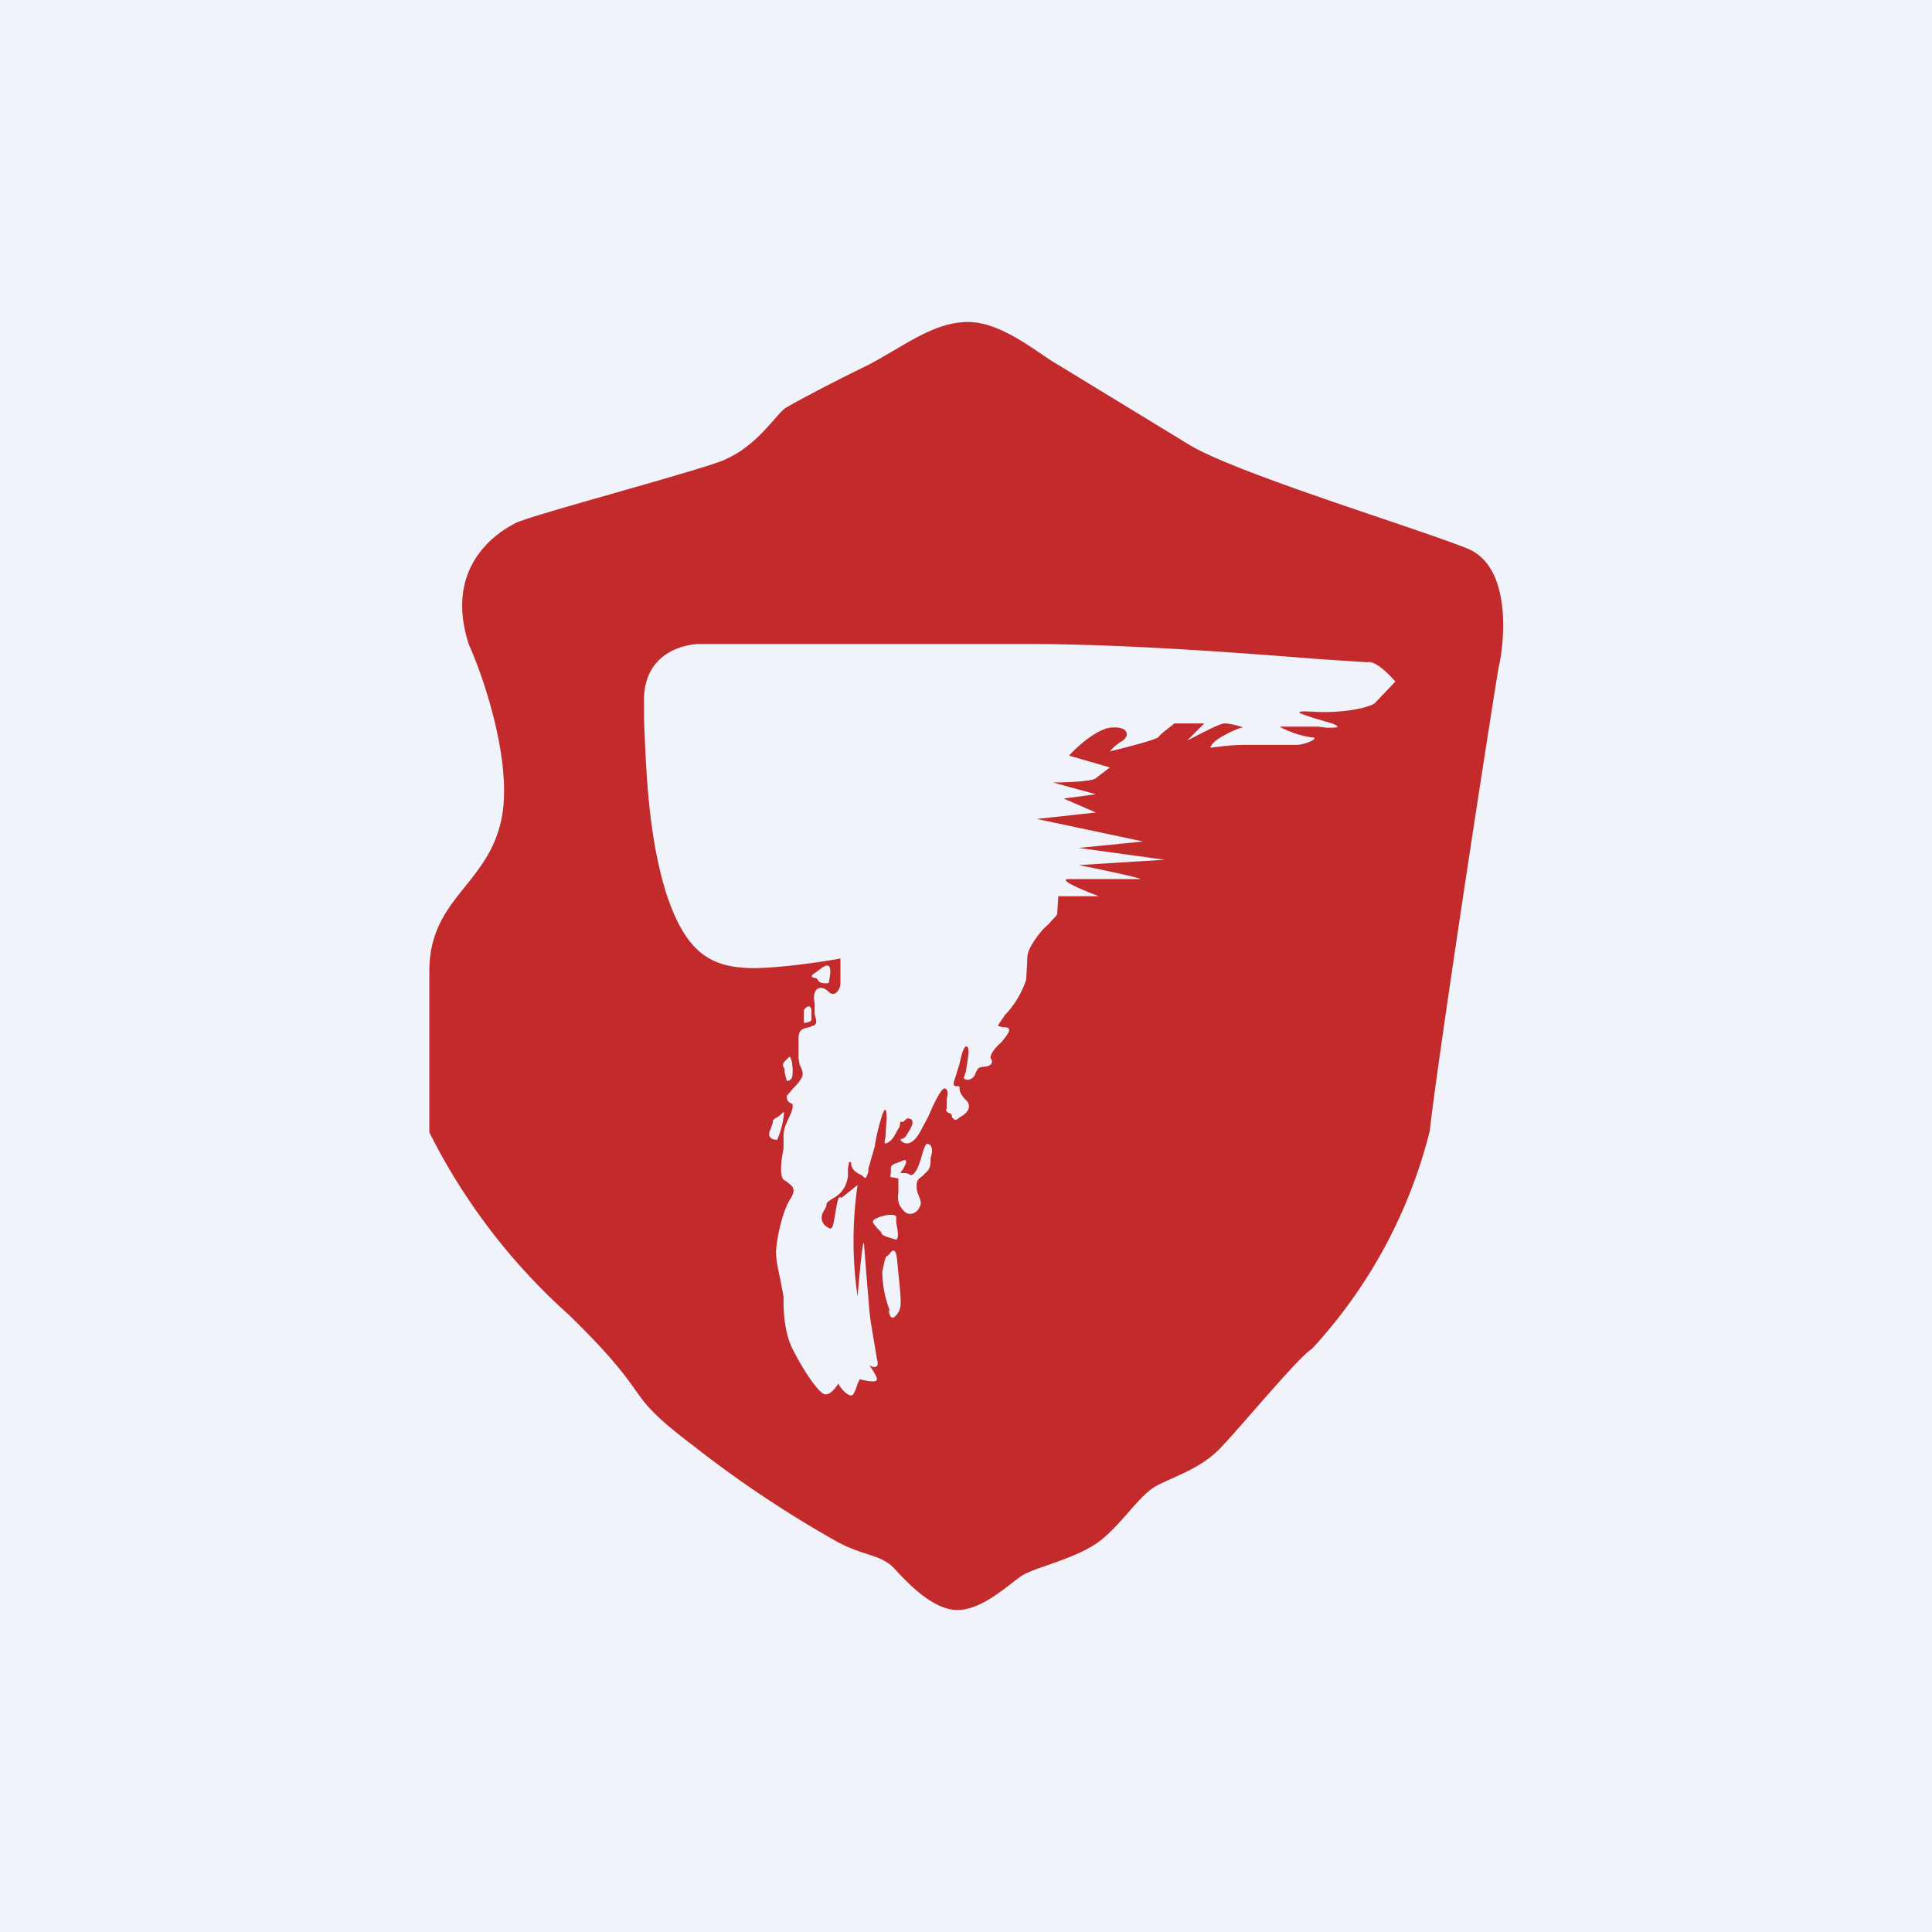
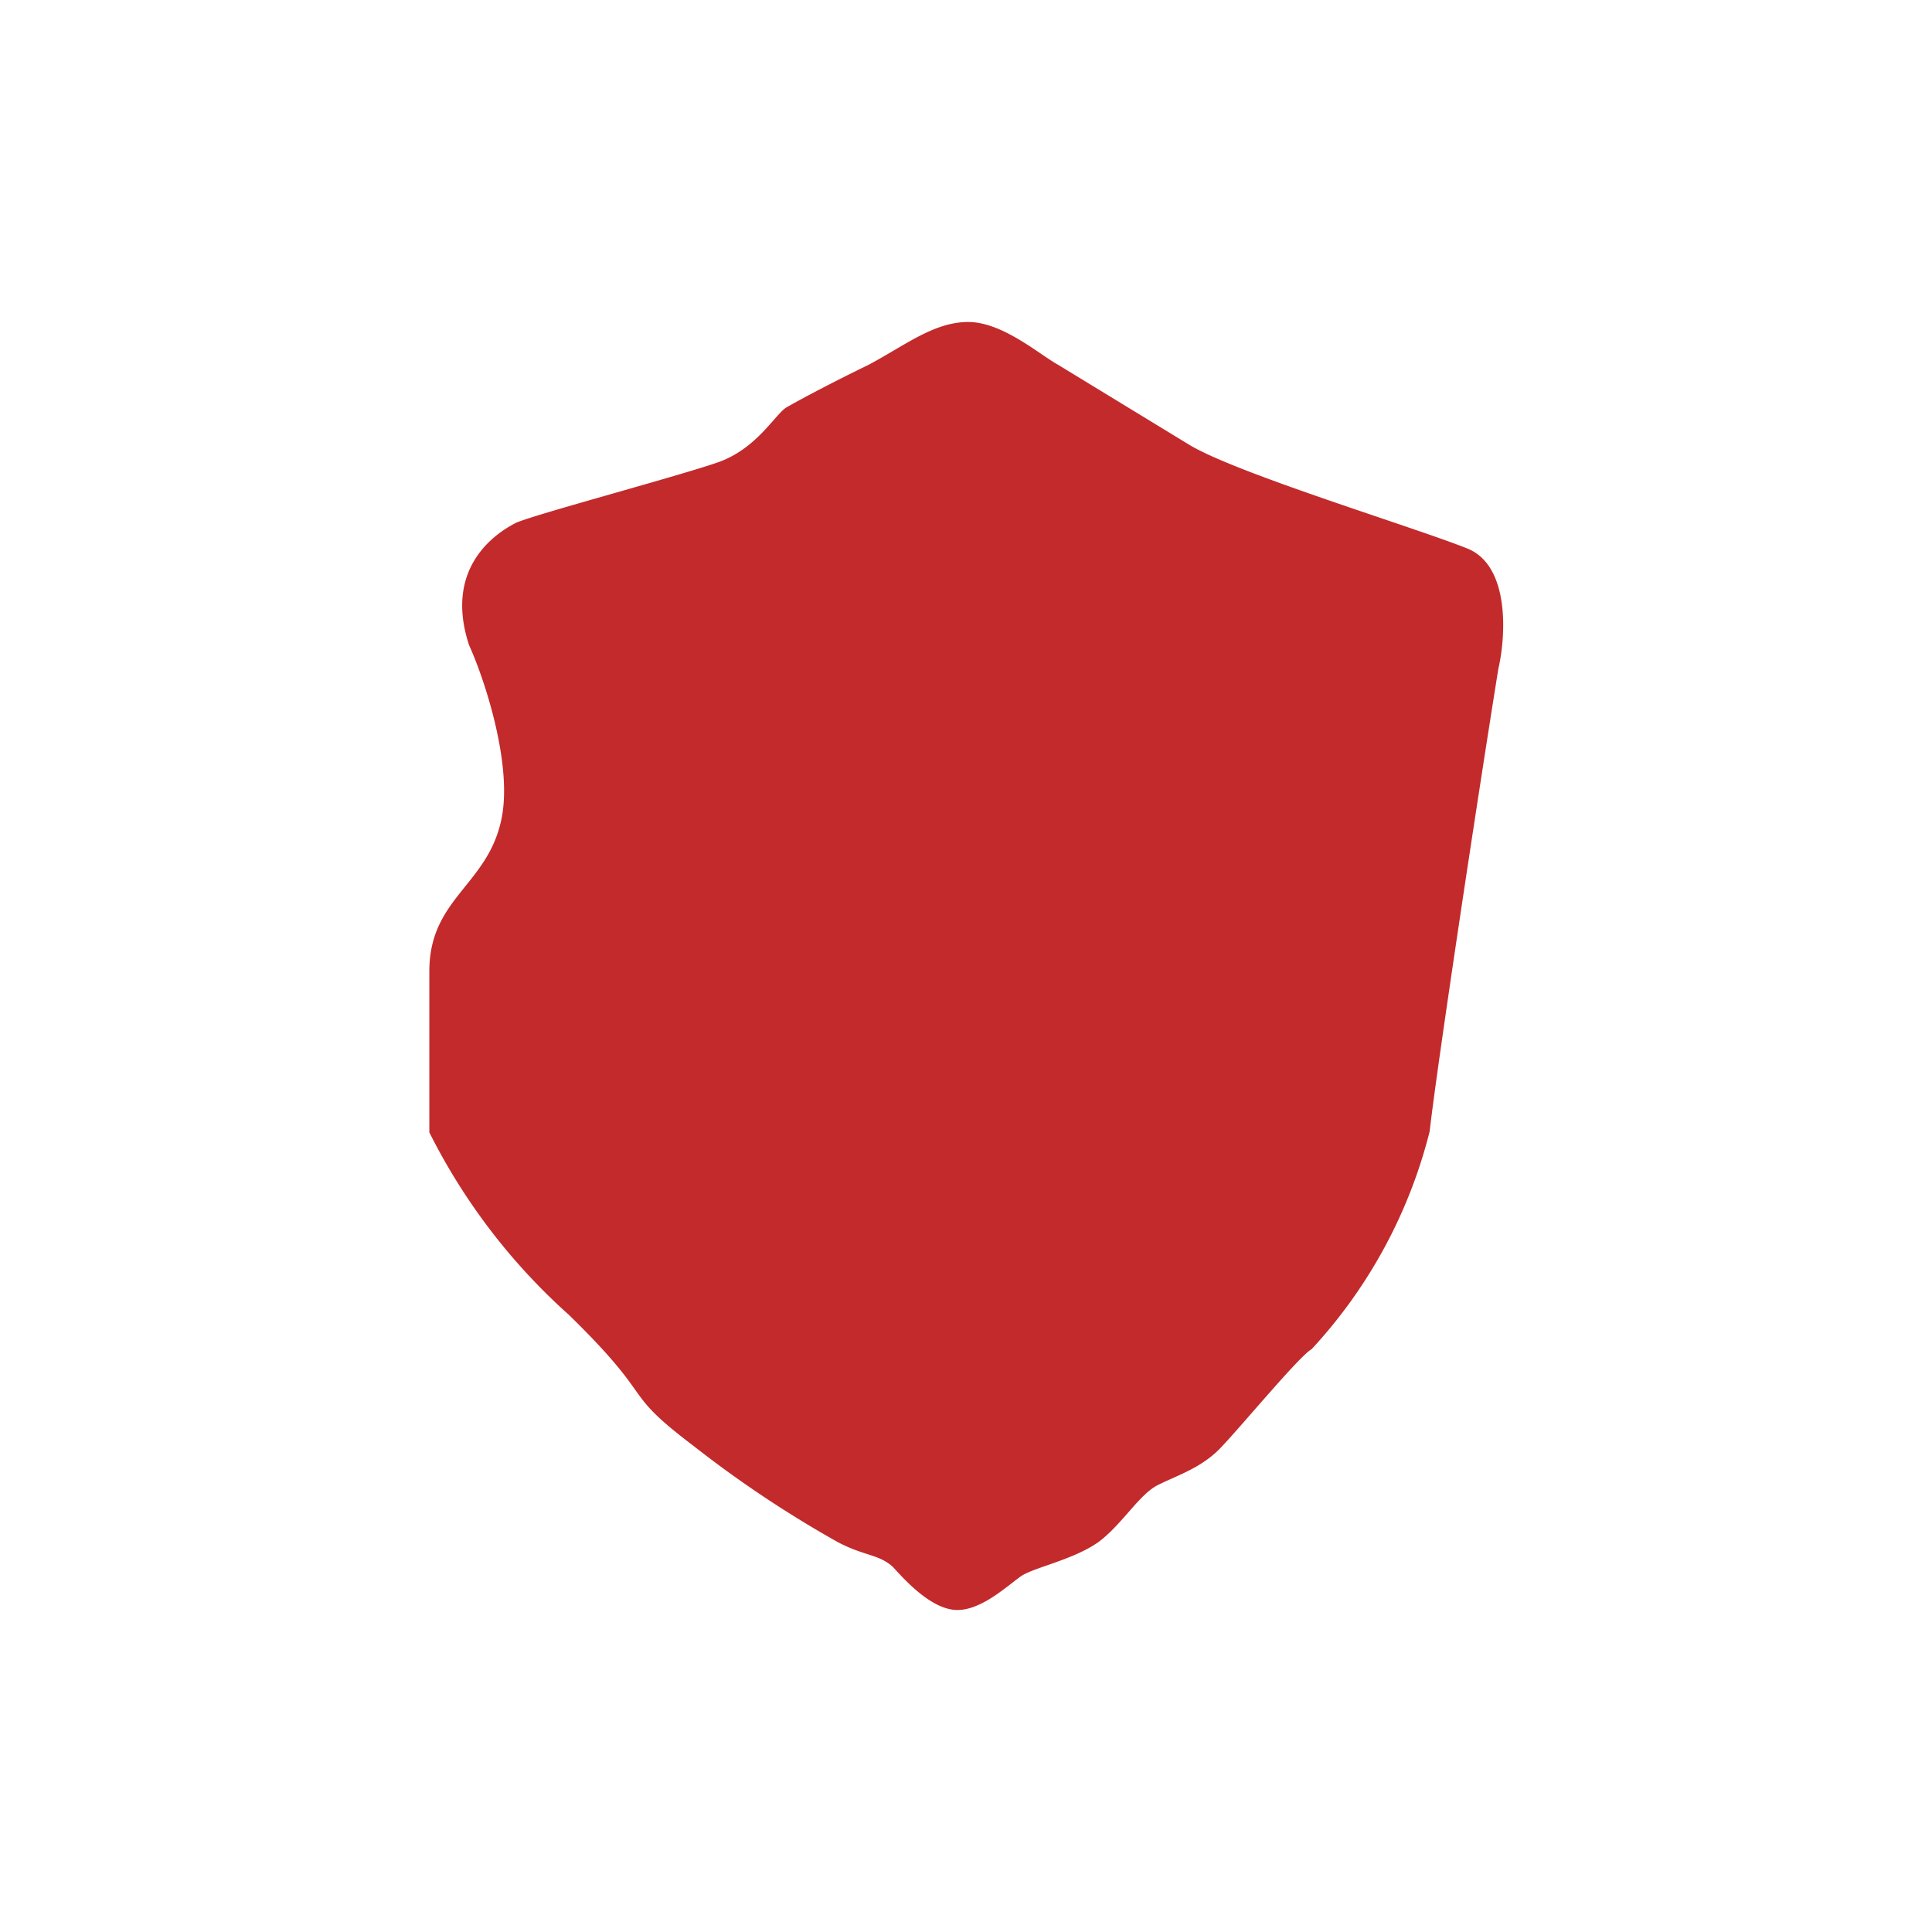
<svg xmlns="http://www.w3.org/2000/svg" width="18" height="18" viewBox="0 0 18 18">
-   <path fill="#F0F3FA" d="M0 0h18v18H0z" />
  <path d="M4.67 7.64c.11-.5-.15-1.3-.3-1.63-.24-.73.26-1.05.44-1.14.18-.08 1.57-.45 1.9-.57.34-.13.5-.42.61-.5.12-.07.42-.23.77-.4.34-.18.61-.4.93-.4.32 0 .66.3.84.4l1.23.75c.46.27 2.08.76 2.58.96.4.16.36.82.29 1.12-.19 1.18-.57 3.69-.64 4.31a4.65 4.65 0 0 1-1.1 2.03c-.11.06-.64.7-.83.9-.18.2-.41.27-.59.36-.18.08-.34.37-.57.54-.23.16-.58.23-.71.31-.13.09-.37.32-.6.32-.24 0-.49-.28-.6-.4-.13-.12-.26-.1-.51-.23a10.5 10.5 0 0 1-1.35-.9c-.7-.53-.32-.4-1.16-1.22a5.71 5.71 0 0 1-1.3-1.7v-1.5c0-.68.54-.8.67-1.41Z" fill="#C32A2B" />
-   <path d="M9.86 8.35h.38c-.14-.05-.4-.16-.28-.16h.66c.05 0-.36-.09-.57-.13l.8-.05-.8-.11.6-.06-.99-.21.55-.06-.3-.13.3-.04-.4-.11c.13 0 .37-.01.4-.04l.13-.1-.38-.11c.07-.08.25-.24.38-.26.17-.02.19.07.12.12a.5.5 0 0 0-.12.1c.13-.03.4-.1.45-.13.04-.05.12-.1.15-.13h.28l-.16.16c.1-.05.3-.16.35-.16.06 0 .2.04.16.04-.03 0-.25.1-.28.16-.02.03-.02.03.03.02.04 0 .12-.02.28-.02h.48c.08 0 .23-.07.14-.07a.92.92 0 0 1-.3-.1h.36l.08.01c.09 0 .15 0 .05-.04l-.17-.05c-.12-.04-.22-.07-.02-.06.3.02.54-.04.59-.08l.19-.2c-.06-.07-.19-.2-.26-.18l-.46-.03C11.65 6.09 10.5 6 9.58 6H6.52c-.11 0-.54.06-.52.56v.14c.02.49.04 1.07.2 1.6.19.6.44.71.8.72.27 0 .67-.06.83-.09v.24c0 .04-.05.13-.11.07-.07-.07-.16-.04-.13.11v.1c.02.07.02.08 0 .1l-.05.02c-.05.01-.1.02-.1.1v.19l.01.06c.02.04.04.08.02.12a.45.45 0 0 1-.08.1l-.06.07c0 .05.02.06.04.07.01 0 .03.01 0 .09-.06.13-.07.15-.07.23v.1c-.02.1-.04.25 0 .29l.03.02c.05.04.09.06.04.15-.07.1-.13.34-.14.5 0 .08.02.17.04.26l.03.16v.01c0 .1 0 .3.08.47.09.18.23.4.3.43.05.01.1-.05.13-.1.03.06.11.14.14.1a.43.43 0 0 0 .04-.1l.02-.04c.04.01.16.04.16 0 0-.03-.05-.1-.07-.13.03.02.1.04.07-.06l-.06-.36-.01-.09-.03-.36-.02-.26c-.01-.08-.05.36-.06.49a3.6 3.6 0 0 1 0-1.04 9.95 9.95 0 0 1-.15.12c-.02-.01-.03-.02-.05.1-.03.17-.03.2-.07.18-.04-.02-.09-.07-.05-.15a.24.24 0 0 0 .03-.06c0-.02 0-.03.07-.07.1-.06.12-.14.13-.2v-.07l.01-.06c.02-.01.02 0 .02.01 0 .02.01.06.06.09l.04.02c.02.02.03.03.04.02l.02-.05v-.03l.06-.21a1.73 1.73 0 0 1 .06-.26c.02-.07.05-.14.05 0l-.01.17c-.01.06-.02.08.03.05s.07-.1.1-.14l.01-.05h.01s0 .02.05-.03c.1 0 .03.1 0 .15a.1.1 0 0 1-.04.04c-.02 0-.03.01 0 .03.06.04.12-.02.16-.09l.08-.15c.05-.12.12-.26.15-.26.04.01.03.06.02.1v.09c-.01.01-.01.02.02.04.02 0 .03.02.03.04.02.02.03.04.07 0 .08-.04.11-.1.07-.15a.55.55 0 0 0-.03-.03c-.02-.03-.04-.05-.04-.09 0-.02 0-.02-.02-.02-.03 0-.05 0-.02-.08l.04-.13c.02-.09.04-.17.07-.16.03.02 0 .15-.01.23l-.02.06c0 .02.06.04.1-.02.03-.07.03-.07.07-.08.05 0 .12-.02.08-.08-.01-.03.04-.1.1-.15.04-.05.08-.1.07-.12 0-.02-.04-.02-.06-.02l-.04-.01c0-.02.03-.05.06-.1a.88.88 0 0 0 .2-.33l.01-.16c0-.06 0-.1.05-.18.05-.08.1-.14.15-.18.04-.05.08-.08.08-.1l.01-.16Zm-2.62 2.27c-.05 0-.1-.03-.06-.1l.02-.06c0-.02 0-.03.04-.05l.04-.03c.02-.02.03-.04.02.03a.76.76 0 0 1-.06.21Zm.07-.63.02.08c.01 0 .03 0 .04-.02.02 0 .02-.14 0-.18-.01-.04-.02-.02-.04 0l-.02.02c-.02.02-.02.04 0 .07v.03Zm.18-.49v-.09c.03-.04.06-.05.07 0v.09c0 .02-.05.03-.07.03V9.5Zm.13-.37c.02.04.08.03.1.03.01-.05.03-.14 0-.16-.02-.01-.04 0-.08.03l-.04.03c-.05.03-.04.04-.02.05.01 0 .03 0 .04.02Zm.67 3.08a1.03 1.03 0 0 1-.07-.36c.02-.1.03-.15.05-.15l.02-.02c.02-.03.06-.07.07.08l.02.2c.01.12.02.21 0 .24v.01c-.03.05-.08.12-.1 0Zm-.08-.73c0 .03.04.04.14.07.03-.02.01-.1 0-.16v-.05c0-.04-.14-.02-.2.02-.04.02 0 .05.02.08l.04.04Zm.11-.51c-.02 0-.03 0-.02-.04v-.04c0-.02 0-.03.04-.05l.03-.01c.05-.02.08-.04.07.01l-.03.06c-.02.02-.03.03 0 .03a.1.1 0 0 1 .06.01c.02.01.03.02.07-.04a.7.7 0 0 0 .05-.14c.02-.07.04-.12.06-.1.04.01.04.07.02.13v.03c0 .04-.01.08-.05.11a.38.38 0 0 1-.03.03c-.03.02-.05.04-.05.08 0 .03 0 .06.02.1.01.03.03.07.01.1-.02.06-.1.1-.15.04-.05-.05-.06-.1-.05-.17v-.13l-.05-.01Z" fill="#F0F3FA" />
</svg>